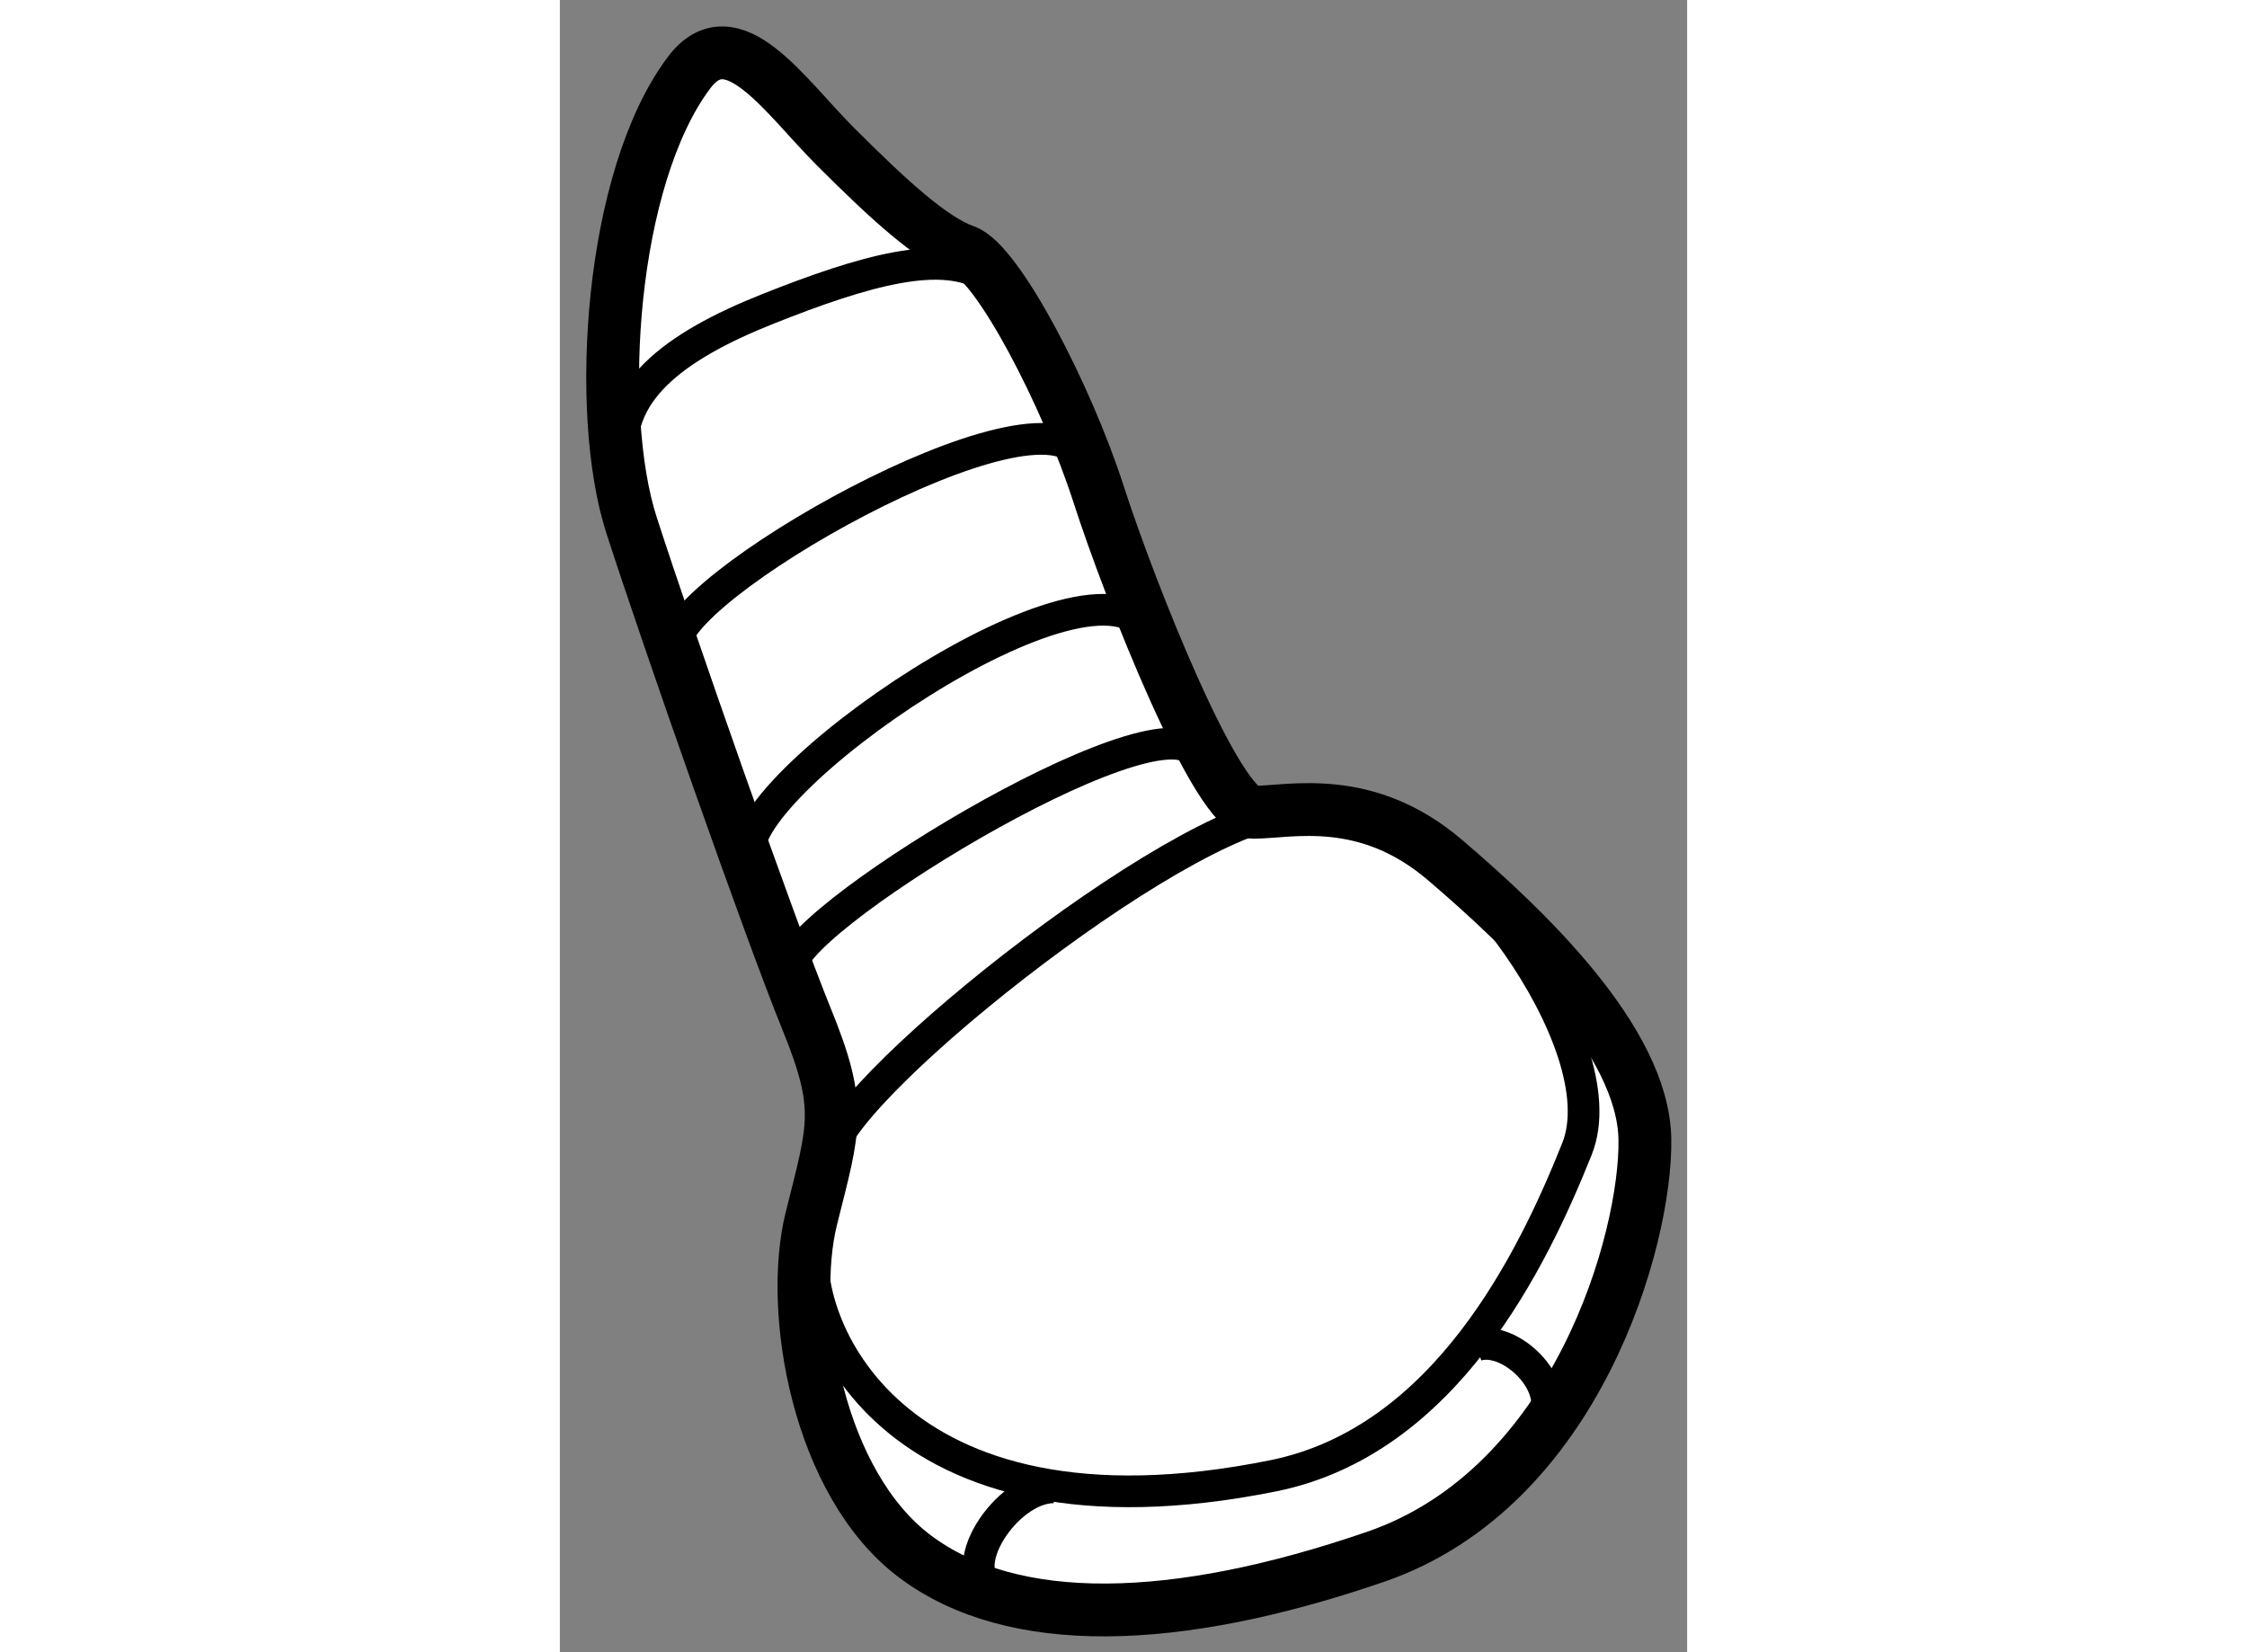
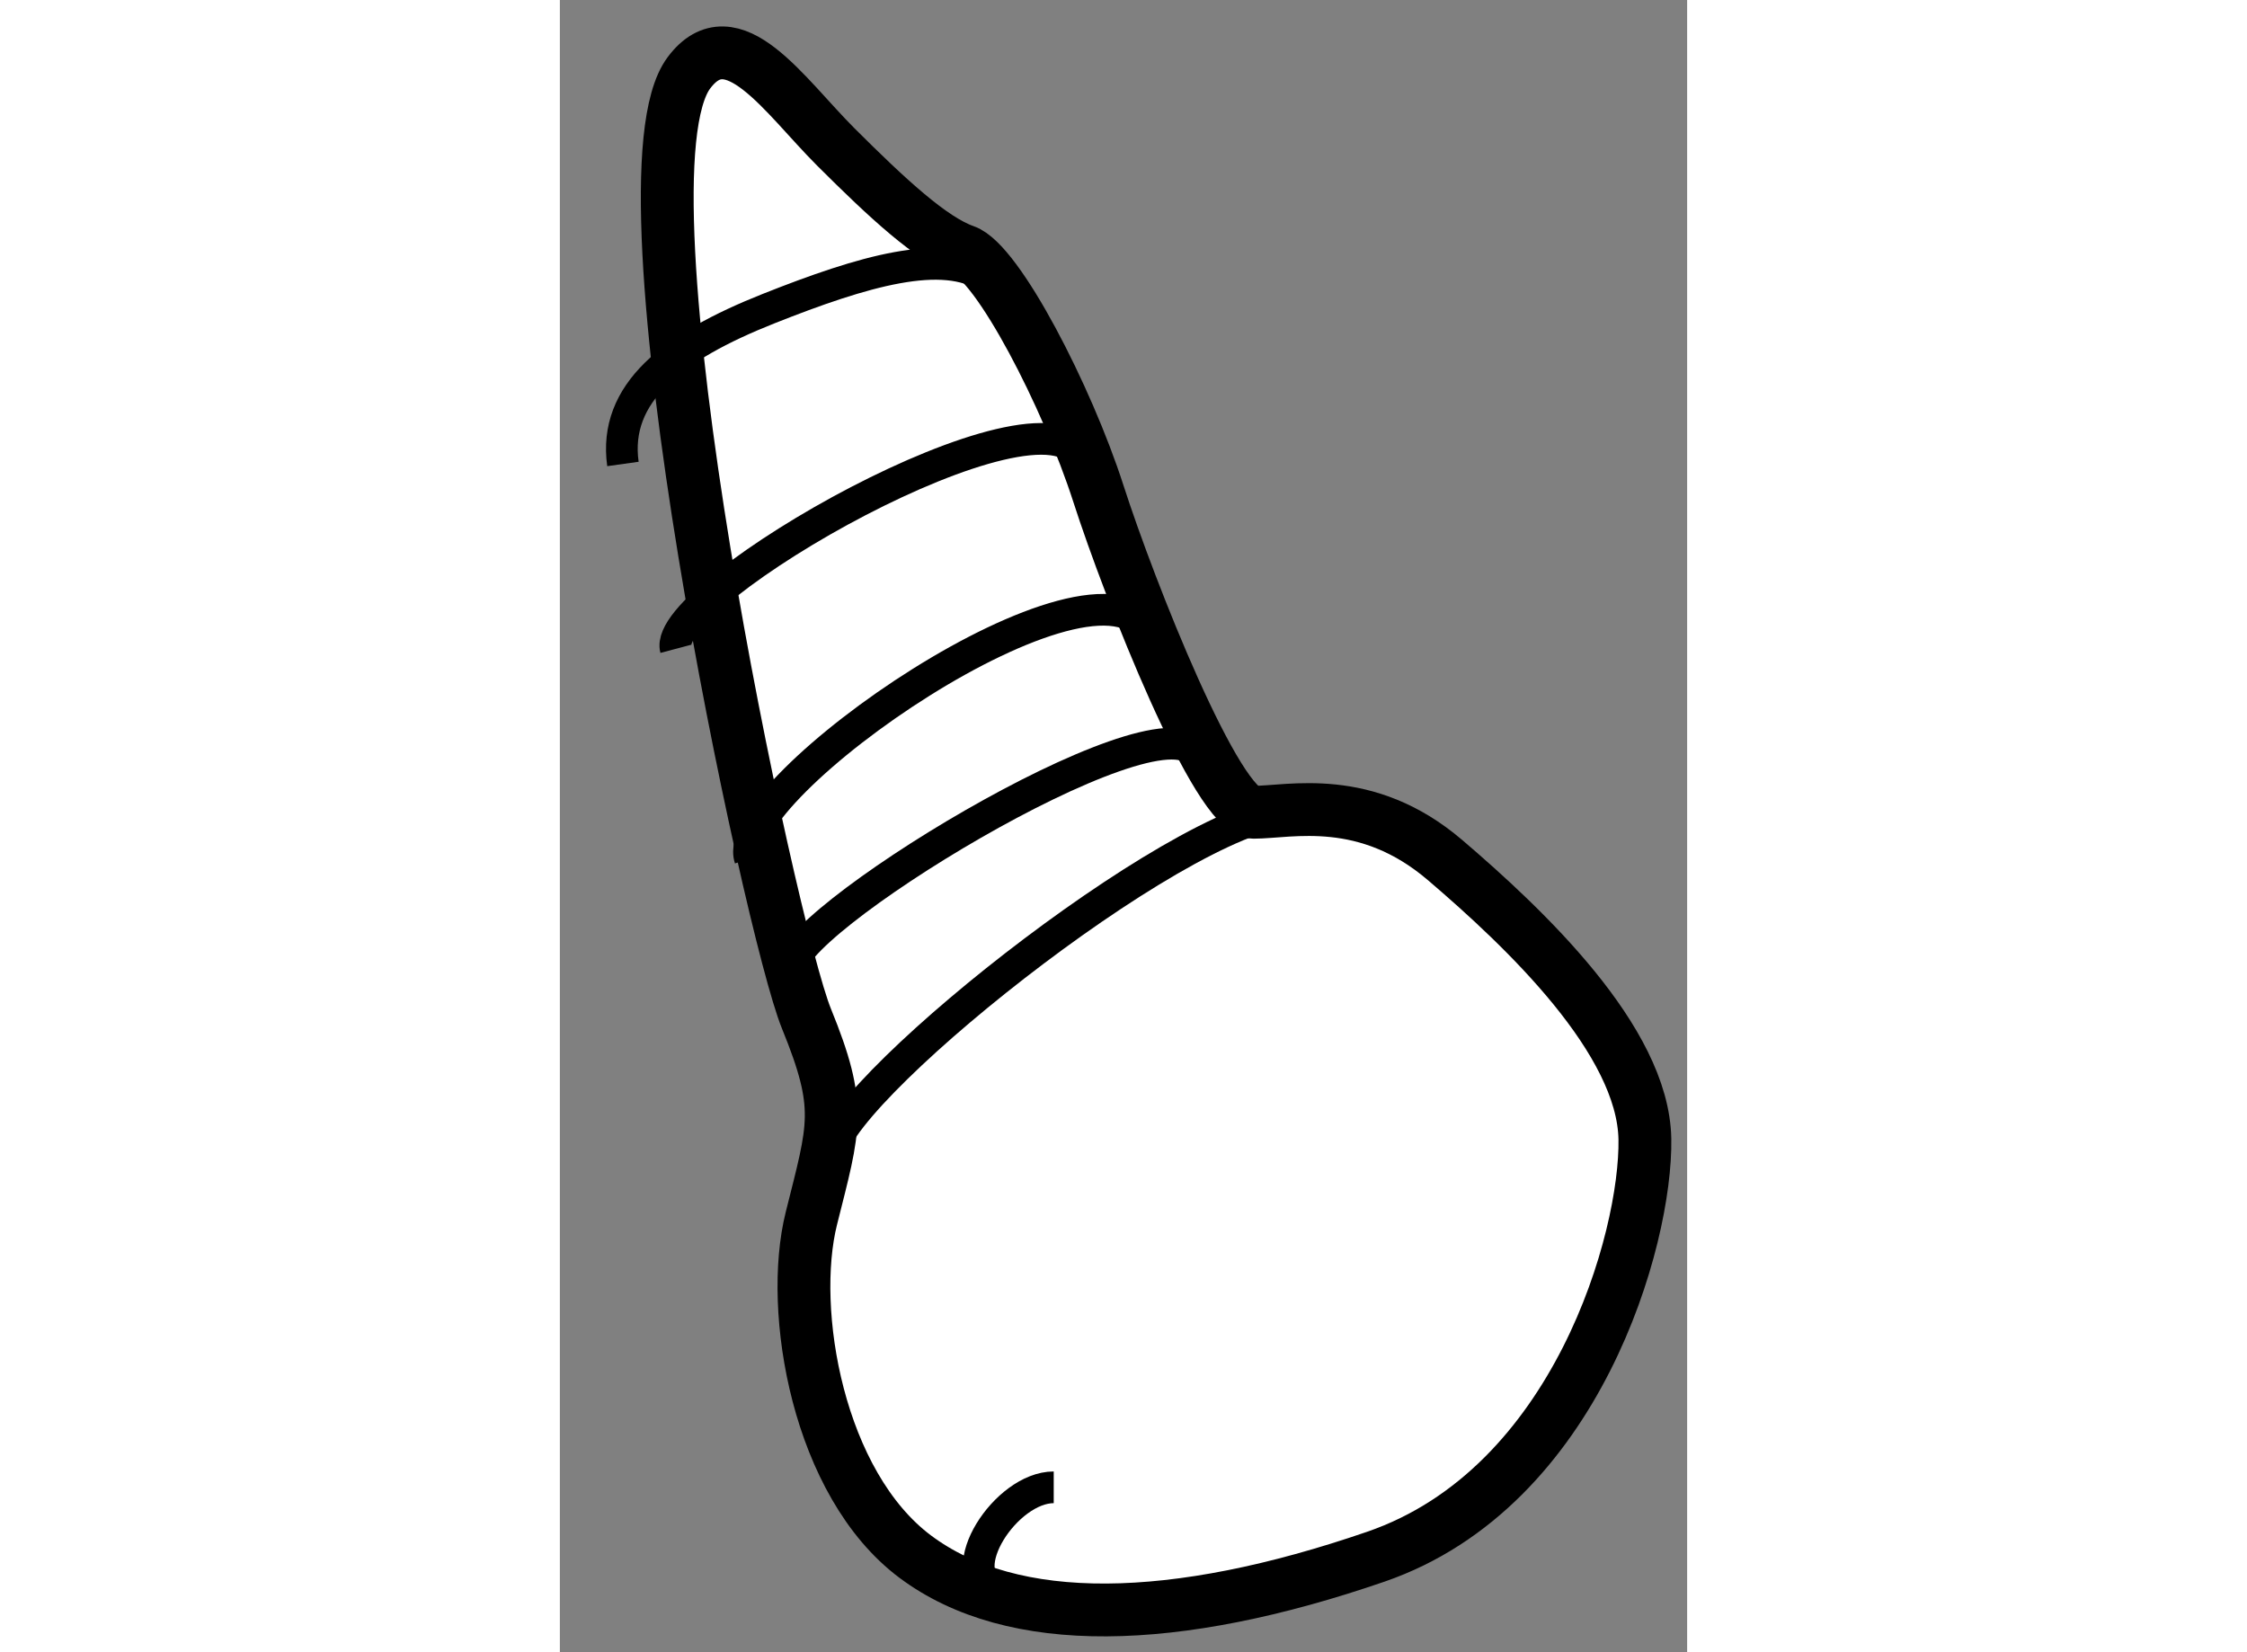
<svg xmlns="http://www.w3.org/2000/svg" version="1.1" x="0px" y="0px" width="244.8px" height="180px" viewBox="175.7 131.155 10.671 15.64" enable-background="new 0 0 244.8 180" xml:space="preserve">
  <rect x="175.7" y="131.155" width="10.671" height="15.64" fill="#808080" stroke="none" />
  <g>
-     <path fill="#FFFFFF" stroke="#000000" stroke-width="0.5" d="M176.922,131.844c0.409-0.546,0.906,0.219,1.391,0.703    s0.906,0.875,1.219,0.984s0.969,1.375,1.266,2.297s1.125,3.016,1.469,3.016s1.063-0.188,1.813,0.453s1.875,1.703,1.891,2.641    s-0.641,3.297-2.547,3.953s-3.438,0.688-4.359,0s-1.203-2.328-0.984-3.203s0.297-1.047-0.047-1.891s-1.313-3.609-1.656-4.672    S176.172,132.844,176.922,131.844z" />
+     <path fill="#FFFFFF" stroke="#000000" stroke-width="0.5" d="M176.922,131.844c0.409-0.546,0.906,0.219,1.391,0.703    s0.906,0.875,1.219,0.984s0.969,1.375,1.266,2.297s1.125,3.016,1.469,3.016s1.063-0.188,1.813,0.453s1.875,1.703,1.891,2.641    s-0.641,3.297-2.547,3.953s-3.438,0.688-4.359,0s-1.203-2.328-0.984-3.203s0.297-1.047-0.047-1.891S176.172,132.844,176.922,131.844z" />
    <path fill="none" stroke="#000000" stroke-width="0.3" d="M176.297,135.547c-0.094-0.672,0.469-1.109,1.375-1.469    s1.656-0.578,2.078-0.297" />
    <path fill="none" stroke="#000000" stroke-width="0.3" d="M176.797,137.297c-0.141-0.531,3.469-2.594,3.844-1.813" />
    <path fill="none" stroke="#000000" stroke-width="0.3" d="M177.5,139.281c-0.219-0.656,3.281-3.078,3.781-2.141" />
    <path fill="none" stroke="#000000" stroke-width="0.3" d="M177.891,140.344c-0.141-0.406,3.453-2.609,3.828-2.063" />
    <path fill="none" stroke="#000000" stroke-width="0.3" d="M178.266,142.063c0.141-0.672,3.5-3.328,4.453-3.234" />
-     <path fill="none" stroke="#000000" stroke-width="0.3" d="M178.109,142.875c-0.156,0.75,0.686,2.988,4.344,2.25    c1.625-0.328,2.456-2.045,2.875-3.094c0.406-1.016-1.266-3.109-1.938-3.078" />
    <path fill="none" stroke="#000000" stroke-width="0.3" d="M180.375,145.234c-0.453,0-0.969,0.797-0.563,0.984" />
-     <path fill="none" stroke="#000000" stroke-width="0.3" d="M184.375,143.891c0.328-0.109,0.875,0.422,0.594,0.781" />
  </g>
</svg>